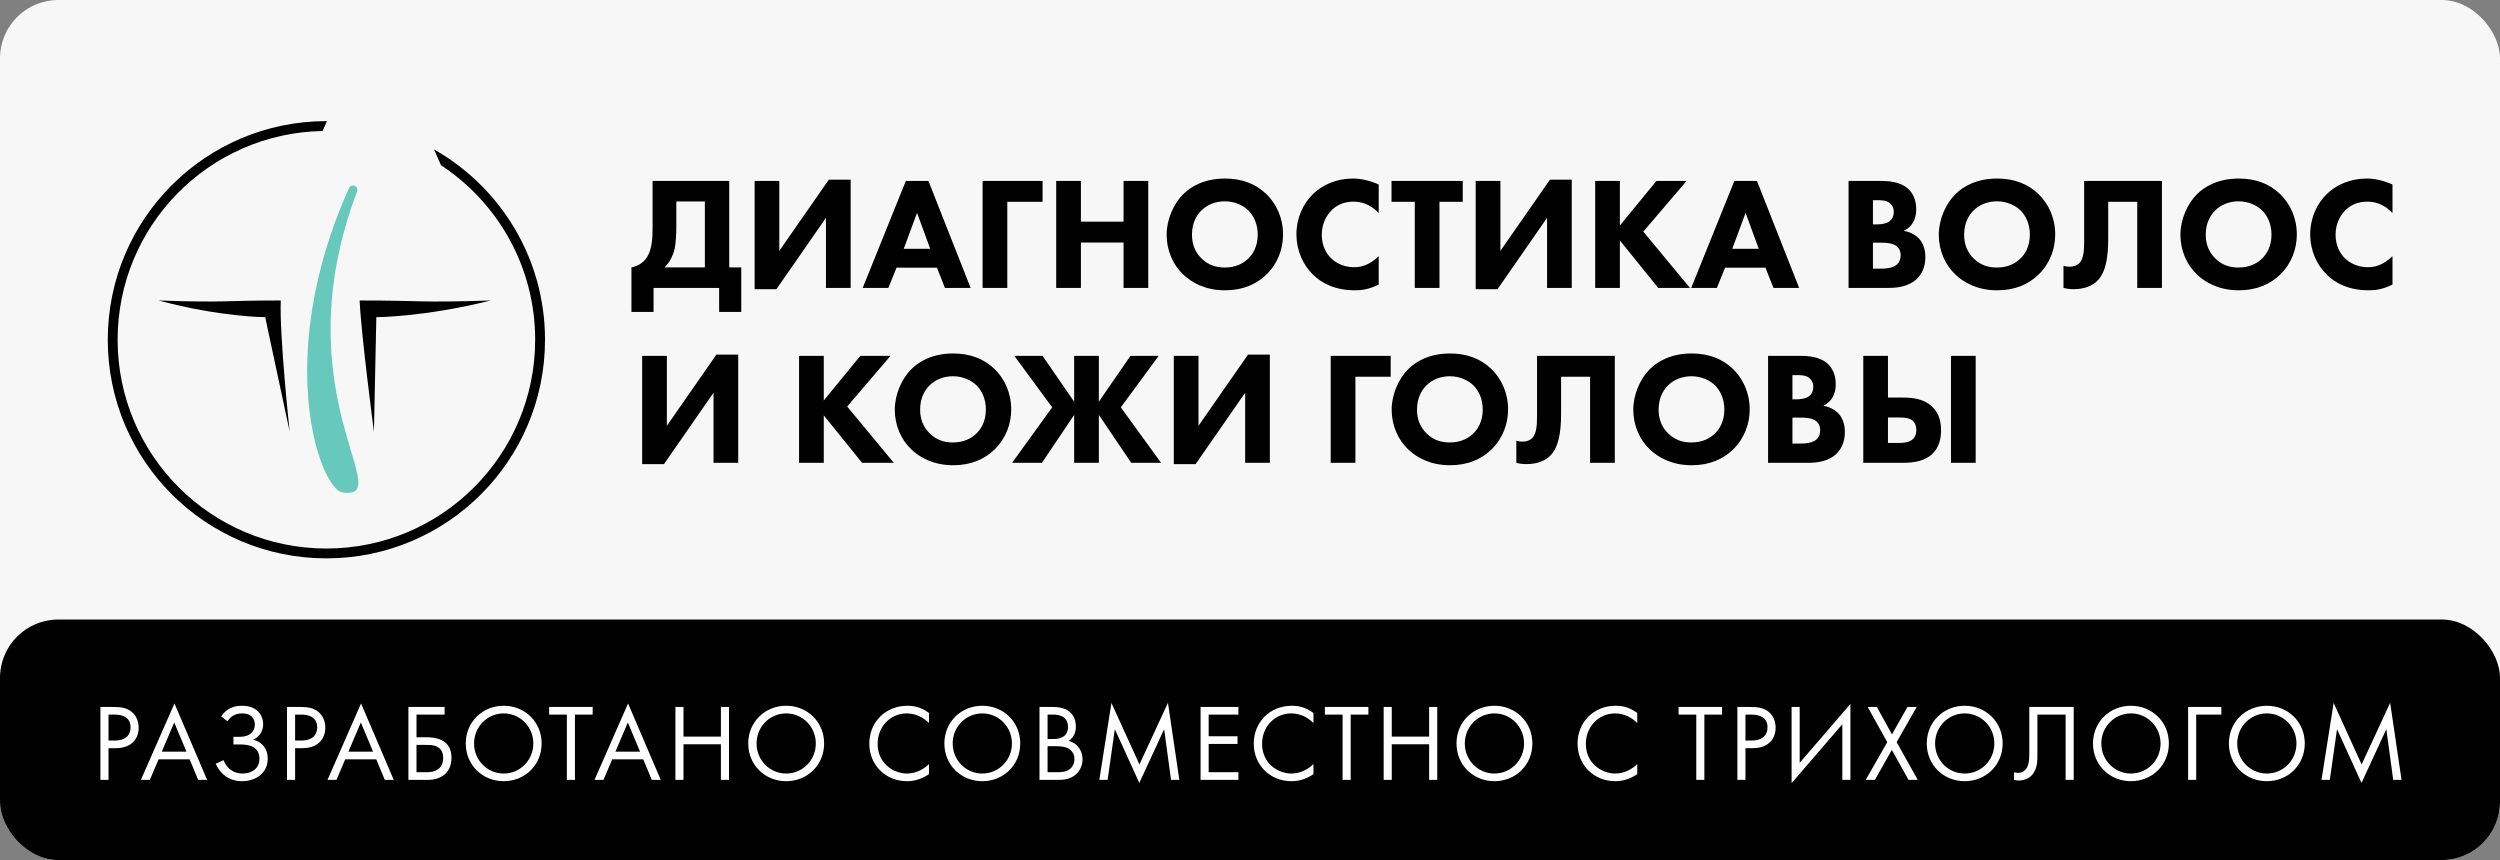
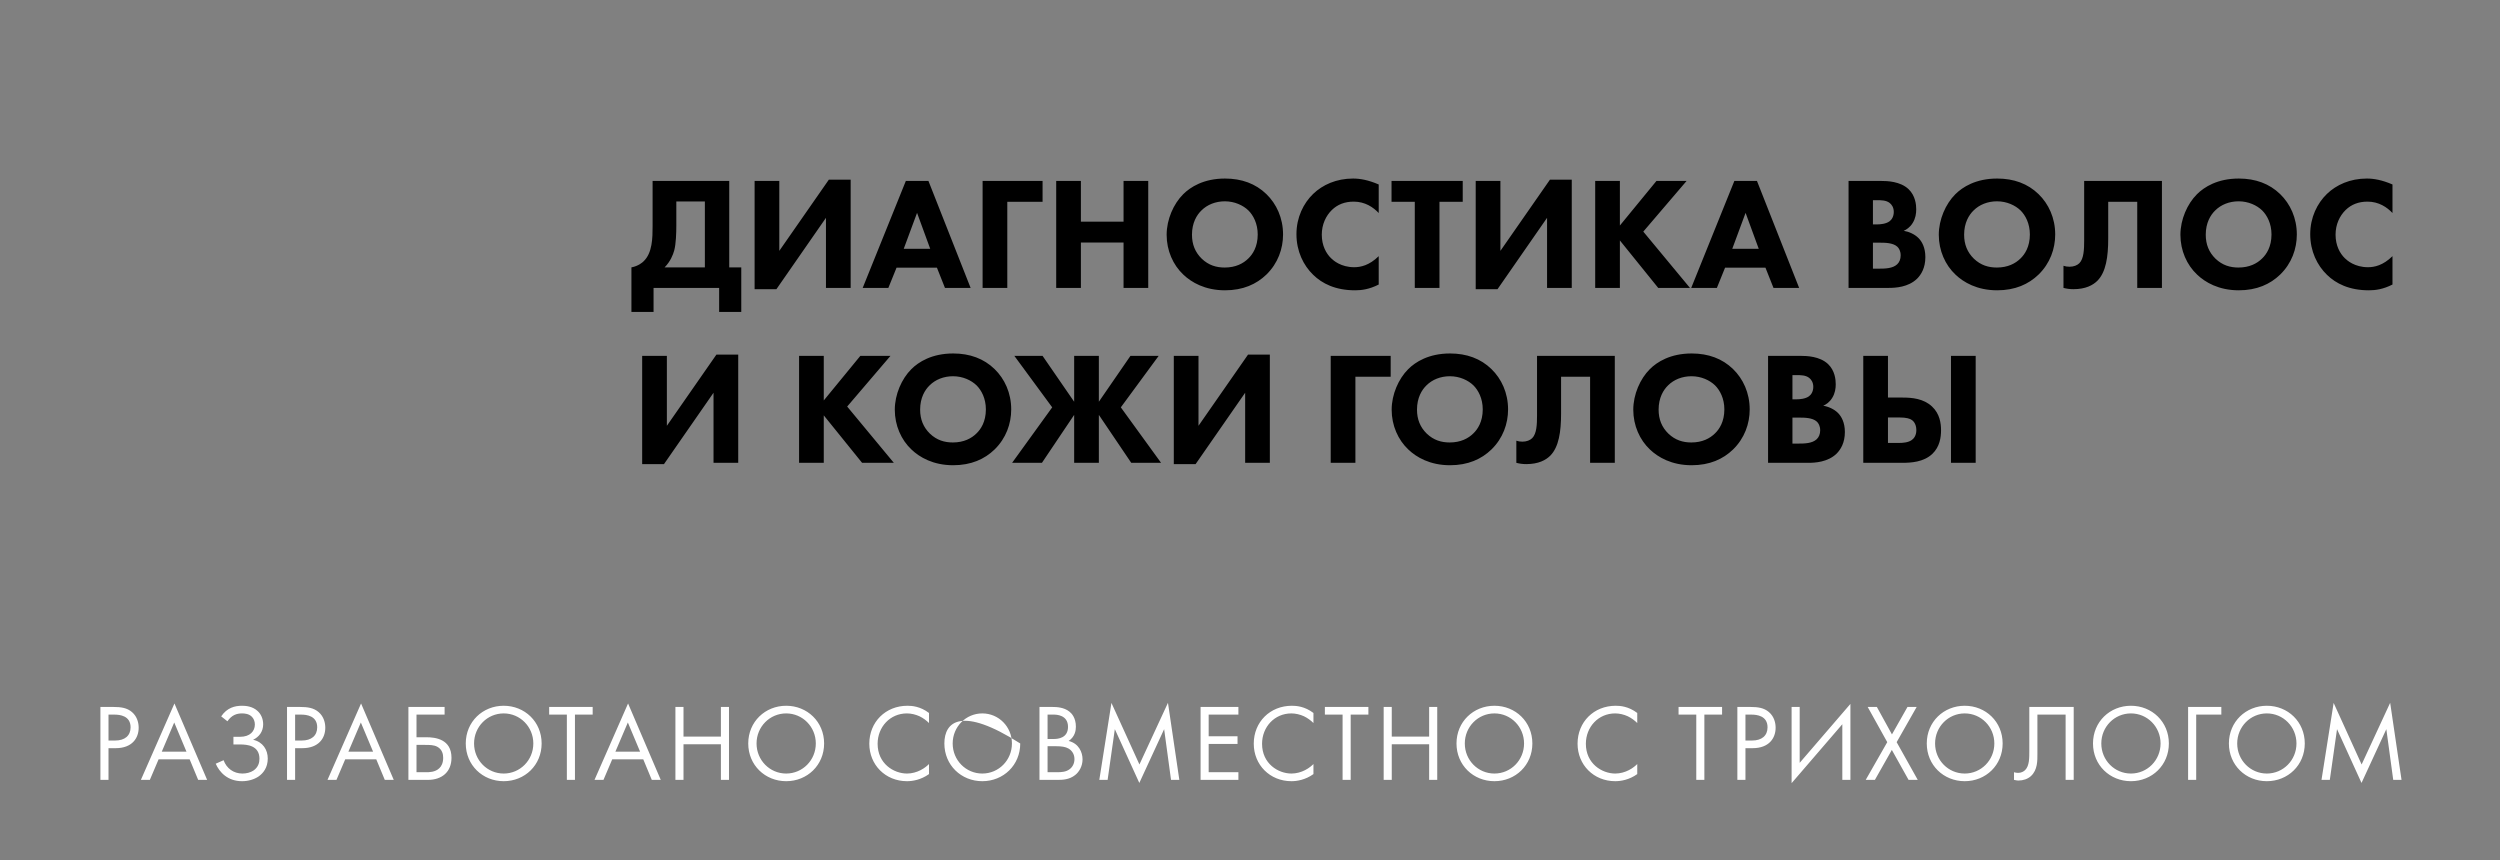
<svg xmlns="http://www.w3.org/2000/svg" width="343" height="118" viewBox="0 0 343 118" fill="none">
  <rect x="0" y="0" width="343" height="118" fill="#808080" stroke="none" />
  <g clip-path="url(#clip0_842_37115)">
-     <rect width="343" height="118" rx="8" fill="#F7F7F7" />
    <g clip-path="url(#clip1_842_37115)">
      <path d="M49.341 41.225C58.241 41.225 57.194 41.552 67.338 41.225C58.176 43.515 51.632 43.515 51.632 43.515L51.304 59.222C51.304 59.222 49.559 46.024 49.341 41.225Z" fill="black" />
      <path d="M38.523 41.225C30.226 41.225 31.202 41.552 21.746 41.225C30.287 43.515 36.387 43.515 36.387 43.515L39.743 59.222C39.743 59.222 38.319 46.024 38.523 41.225Z" fill="black" />
-       <path d="M42.786 48.808C43.057 42.352 44.599 34.562 48.434 26.043C44.316 36.919 44.286 45.851 45.334 52.643C45.929 56.506 46.88 59.696 47.595 62.093C47.851 62.953 48.077 63.711 48.245 64.36C48.406 64.983 48.511 65.493 48.55 65.904C48.589 66.324 48.552 66.575 48.489 66.72C48.443 66.829 48.372 66.906 48.195 66.96C47.986 67.025 47.64 67.048 47.09 66.972C47.007 66.96 46.847 66.898 46.616 66.693C46.39 66.492 46.135 66.188 45.863 65.768C45.321 64.93 44.756 63.697 44.257 62.101C43.261 58.915 42.554 54.357 42.786 48.808Z" fill="#67C9BC" stroke="#67C9BC" stroke-width="1.2" stroke-linejoin="round" />
-       <path fill-rule="evenodd" clip-rule="evenodd" d="M44.853 16.618C44.829 16.618 44.805 16.618 44.781 16.618C28.215 16.618 14.786 30.047 14.786 46.613C14.786 63.179 28.215 76.608 44.781 76.608C61.346 76.608 74.776 63.179 74.776 46.613C74.776 35.42 68.644 25.658 59.557 20.504L60.502 22.665C68.286 27.786 73.425 36.599 73.425 46.613C73.425 62.433 60.6 75.257 44.781 75.257C28.961 75.257 16.137 62.433 16.137 46.613C16.137 30.967 28.68 18.251 44.26 17.974L44.853 16.618Z" fill="black" />
    </g>
    <path d="M89.536 24.826V31.03C89.536 32.636 89.514 34.726 88.282 35.87C88.15 36.002 87.578 36.508 86.632 36.684V42.8H89.668V39.5H98.666V42.8H101.702V36.684H100.052V24.826H89.536ZM92.792 27.642H96.708V36.684H91.186C91.978 35.87 92.33 34.99 92.506 34.352C92.748 33.45 92.792 31.932 92.792 30.92V27.642ZM103.532 24.826V39.676H106.524L113.322 29.886V39.5H116.71V24.65H113.718L106.92 34.418V24.826H103.532ZM129.648 39.5H133.168L127.382 24.826H124.28L118.362 39.5H121.882L123.004 36.728H128.548L129.648 39.5ZM123.994 34.132L125.82 29.204L127.624 34.132H123.994ZM143.041 24.826H134.813V39.5H138.201V27.686H143.041V24.826ZM148.299 24.826H144.911V39.5H148.299V33.274H154.151V39.5H157.539V24.826H154.151V30.414H148.299V24.826ZM168.071 24.496C165.145 24.496 163.319 25.662 162.329 26.652C161.009 27.972 160.063 30.106 160.063 32.218C160.063 34.374 160.943 36.354 162.351 37.674C163.451 38.73 165.321 39.83 168.071 39.83C170.535 39.83 172.383 38.994 173.747 37.674C175.331 36.134 176.035 34.132 176.035 32.174C176.035 29.908 175.133 27.972 173.747 26.63C172.273 25.2 170.359 24.496 168.071 24.496ZM168.049 27.62C169.391 27.62 170.557 28.17 171.283 28.874C171.943 29.534 172.559 30.656 172.559 32.174C172.559 33.868 171.855 34.902 171.283 35.452C170.579 36.156 169.523 36.706 168.027 36.706C166.883 36.706 165.827 36.398 164.881 35.496C163.979 34.616 163.539 33.538 163.539 32.196C163.539 30.568 164.199 29.49 164.837 28.874C165.629 28.082 166.773 27.62 168.049 27.62ZM189.159 35.144C187.861 36.42 186.673 36.662 185.793 36.662C183.989 36.662 182.933 35.738 182.625 35.43C181.965 34.792 181.349 33.714 181.349 32.196C181.349 30.788 181.921 29.6 182.735 28.808C183.505 28.06 184.495 27.664 185.727 27.664C187.289 27.664 188.411 28.434 189.159 29.226V25.31C187.729 24.694 186.607 24.496 185.639 24.496C183.351 24.496 181.459 25.354 180.161 26.608C178.841 27.884 177.873 29.82 177.873 32.13C177.873 34.484 178.841 36.42 180.161 37.696C181.393 38.906 183.219 39.83 185.925 39.83C186.805 39.83 187.861 39.698 189.159 39.038V35.144ZM200.686 27.686V24.826H190.918V27.686H194.108V39.5H197.496V27.686H200.686ZM202.467 24.826V39.676H205.459L212.257 29.886V39.5H215.645V24.65H212.653L205.855 34.418V24.826H202.467ZM222.248 24.826H218.86V39.5H222.248V32.988L227.506 39.5H231.862L225.46 31.778L231.4 24.826H227.264L222.248 30.942V24.826ZM243.322 39.5H246.842L241.056 24.826H237.954L232.036 39.5H235.556L236.678 36.728H242.222L243.322 39.5ZM237.668 34.132L239.494 29.204L241.298 34.132H237.668ZM253.622 24.826V39.5H259.144C260.046 39.5 261.806 39.412 263.016 38.246C263.588 37.674 264.16 36.75 264.16 35.276C264.16 33.978 263.698 33.142 263.214 32.658C262.686 32.13 261.894 31.778 261.19 31.668C261.542 31.514 262.048 31.206 262.422 30.59C262.818 29.952 262.906 29.292 262.906 28.72C262.906 28.082 262.796 26.85 261.85 25.948C260.706 24.87 258.902 24.826 258.11 24.826H253.622ZM256.966 27.466H257.494C258.11 27.466 258.77 27.466 259.254 27.84C259.518 28.038 259.826 28.434 259.826 29.072C259.826 29.71 259.54 30.15 259.232 30.37C258.748 30.722 257.978 30.788 257.516 30.788H256.966V27.466ZM256.966 33.296H257.89C258.572 33.296 259.716 33.296 260.31 33.846C260.53 34.044 260.772 34.44 260.772 35.034C260.772 35.562 260.596 35.98 260.288 36.266C259.672 36.838 258.638 36.86 257.78 36.86H256.966V33.296ZM274.01 24.496C271.084 24.496 269.258 25.662 268.268 26.652C266.948 27.972 266.002 30.106 266.002 32.218C266.002 34.374 266.882 36.354 268.29 37.674C269.39 38.73 271.26 39.83 274.01 39.83C276.474 39.83 278.322 38.994 279.686 37.674C281.27 36.134 281.974 34.132 281.974 32.174C281.974 29.908 281.072 27.972 279.686 26.63C278.212 25.2 276.298 24.496 274.01 24.496ZM273.988 27.62C275.33 27.62 276.496 28.17 277.222 28.874C277.882 29.534 278.498 30.656 278.498 32.174C278.498 33.868 277.794 34.902 277.222 35.452C276.518 36.156 275.462 36.706 273.966 36.706C272.822 36.706 271.766 36.398 270.82 35.496C269.918 34.616 269.478 33.538 269.478 32.196C269.478 30.568 270.138 29.49 270.776 28.874C271.568 28.082 272.712 27.62 273.988 27.62ZM285.947 24.826V33.032C285.947 34.198 285.903 35.496 285.287 36.112C285.001 36.398 284.517 36.596 283.945 36.596C283.637 36.596 283.351 36.552 283.109 36.464V39.5C283.527 39.61 283.967 39.676 284.473 39.676C286.145 39.676 287.157 39.126 287.773 38.51C288.939 37.322 289.247 35.232 289.247 32.724V27.686H293.229V39.5H296.617V24.826H285.947ZM307.161 24.496C304.235 24.496 302.409 25.662 301.419 26.652C300.099 27.972 299.153 30.106 299.153 32.218C299.153 34.374 300.033 36.354 301.441 37.674C302.541 38.73 304.411 39.83 307.161 39.83C309.625 39.83 311.473 38.994 312.837 37.674C314.421 36.134 315.125 34.132 315.125 32.174C315.125 29.908 314.223 27.972 312.837 26.63C311.363 25.2 309.449 24.496 307.161 24.496ZM307.139 27.62C308.481 27.62 309.647 28.17 310.373 28.874C311.033 29.534 311.649 30.656 311.649 32.174C311.649 33.868 310.945 34.902 310.373 35.452C309.669 36.156 308.613 36.706 307.117 36.706C305.973 36.706 304.917 36.398 303.971 35.496C303.069 34.616 302.629 33.538 302.629 32.196C302.629 30.568 303.289 29.49 303.927 28.874C304.719 28.082 305.863 27.62 307.139 27.62ZM328.249 35.144C326.951 36.42 325.763 36.662 324.883 36.662C323.079 36.662 322.023 35.738 321.715 35.43C321.055 34.792 320.439 33.714 320.439 32.196C320.439 30.788 321.011 29.6 321.825 28.808C322.595 28.06 323.585 27.664 324.817 27.664C326.379 27.664 327.501 28.434 328.249 29.226V25.31C326.819 24.694 325.697 24.496 324.729 24.496C322.441 24.496 320.549 25.354 319.251 26.608C317.931 27.884 316.963 29.82 316.963 32.13C316.963 34.484 317.931 36.42 319.251 37.696C320.483 38.906 322.309 39.83 325.015 39.83C325.895 39.83 326.951 39.698 328.249 39.038V35.144ZM88.106 48.826V63.676H91.098L97.896 53.886V63.5H101.284V48.65H98.292L91.494 58.418V48.826H88.106ZM113.021 48.826H109.633V63.5H113.021V56.988L118.279 63.5H122.635L116.233 55.778L122.173 48.826H118.037L113.021 54.942V48.826ZM130.774 48.496C127.848 48.496 126.022 49.662 125.032 50.652C123.712 51.972 122.766 54.106 122.766 56.218C122.766 58.374 123.646 60.354 125.054 61.674C126.154 62.73 128.024 63.83 130.774 63.83C133.238 63.83 135.086 62.994 136.45 61.674C138.034 60.134 138.738 58.132 138.738 56.174C138.738 53.908 137.836 51.972 136.45 50.63C134.976 49.2 133.062 48.496 130.774 48.496ZM130.752 51.62C132.094 51.62 133.26 52.17 133.986 52.874C134.646 53.534 135.262 54.656 135.262 56.174C135.262 57.868 134.558 58.902 133.986 59.452C133.282 60.156 132.226 60.706 130.73 60.706C129.586 60.706 128.53 60.398 127.584 59.496C126.682 58.616 126.242 57.538 126.242 56.196C126.242 54.568 126.902 53.49 127.54 52.874C128.332 52.082 129.476 51.62 130.752 51.62ZM147.375 63.5H150.763V56.922L155.207 63.5H159.299L153.777 55.888L158.969 48.826H155.097L150.763 55.118V48.826H147.375V55.118L143.041 48.826H139.169L144.361 55.888L138.861 63.5H142.953L147.375 56.922V63.5ZM161.045 48.826V63.676H164.037L170.835 53.886V63.5H174.223V48.65H171.231L164.433 58.418V48.826H161.045ZM190.801 48.826H182.573V63.5H185.961V51.686H190.801V48.826ZM198.944 48.496C196.018 48.496 194.192 49.662 193.202 50.652C191.882 51.972 190.936 54.106 190.936 56.218C190.936 58.374 191.816 60.354 193.224 61.674C194.324 62.73 196.194 63.83 198.944 63.83C201.408 63.83 203.256 62.994 204.62 61.674C206.204 60.134 206.908 58.132 206.908 56.174C206.908 53.908 206.006 51.972 204.62 50.63C203.146 49.2 201.232 48.496 198.944 48.496ZM198.922 51.62C200.264 51.62 201.43 52.17 202.156 52.874C202.816 53.534 203.432 54.656 203.432 56.174C203.432 57.868 202.728 58.902 202.156 59.452C201.452 60.156 200.396 60.706 198.9 60.706C197.756 60.706 196.7 60.398 195.754 59.496C194.852 58.616 194.412 57.538 194.412 56.196C194.412 54.568 195.072 53.49 195.71 52.874C196.502 52.082 197.646 51.62 198.922 51.62ZM210.88 48.826V57.032C210.88 58.198 210.836 59.496 210.22 60.112C209.934 60.398 209.45 60.596 208.878 60.596C208.57 60.596 208.284 60.552 208.042 60.464V63.5C208.46 63.61 208.9 63.676 209.406 63.676C211.078 63.676 212.09 63.126 212.706 62.51C213.872 61.322 214.18 59.232 214.18 56.724V51.686H218.162V63.5H221.55V48.826H210.88ZM232.094 48.496C229.168 48.496 227.342 49.662 226.352 50.652C225.032 51.972 224.086 54.106 224.086 56.218C224.086 58.374 224.966 60.354 226.374 61.674C227.474 62.73 229.344 63.83 232.094 63.83C234.558 63.83 236.406 62.994 237.77 61.674C239.354 60.134 240.058 58.132 240.058 56.174C240.058 53.908 239.156 51.972 237.77 50.63C236.296 49.2 234.382 48.496 232.094 48.496ZM232.072 51.62C233.414 51.62 234.58 52.17 235.306 52.874C235.966 53.534 236.582 54.656 236.582 56.174C236.582 57.868 235.878 58.902 235.306 59.452C234.602 60.156 233.546 60.706 232.05 60.706C230.906 60.706 229.85 60.398 228.904 59.496C228.002 58.616 227.562 57.538 227.562 56.196C227.562 54.568 228.222 53.49 228.86 52.874C229.652 52.082 230.796 51.62 232.072 51.62ZM242.579 48.826V63.5H248.101C249.003 63.5 250.763 63.412 251.973 62.246C252.545 61.674 253.117 60.75 253.117 59.276C253.117 57.978 252.655 57.142 252.171 56.658C251.643 56.13 250.851 55.778 250.147 55.668C250.499 55.514 251.005 55.206 251.379 54.59C251.775 53.952 251.863 53.292 251.863 52.72C251.863 52.082 251.753 50.85 250.807 49.948C249.663 48.87 247.859 48.826 247.067 48.826H242.579ZM245.923 51.466H246.451C247.067 51.466 247.727 51.466 248.211 51.84C248.475 52.038 248.783 52.434 248.783 53.072C248.783 53.71 248.497 54.15 248.189 54.37C247.705 54.722 246.935 54.788 246.473 54.788H245.923V51.466ZM245.923 57.296H246.847C247.529 57.296 248.673 57.296 249.267 57.846C249.487 58.044 249.729 58.44 249.729 59.034C249.729 59.562 249.553 59.98 249.245 60.266C248.629 60.838 247.595 60.86 246.737 60.86H245.923V57.296ZM267.675 48.826V63.5H271.063V48.826H267.675ZM255.641 63.5H260.943C262.175 63.5 263.913 63.412 265.123 62.268C266.135 61.3 266.311 60.002 266.311 59.034C266.311 58.066 266.135 56.768 265.079 55.778C263.913 54.678 262.307 54.546 261.053 54.546H259.029V48.826H255.641V63.5ZM259.029 57.274H260.547C261.603 57.274 262.065 57.45 262.307 57.626C262.417 57.692 262.923 58.088 262.923 59.012C262.923 59.782 262.549 60.2 262.285 60.376C261.823 60.706 261.119 60.772 260.525 60.772H259.029V57.274Z" fill="black" />
-     <rect y="85" width="343" height="33" rx="8" fill="black" />
-     <path d="M13.776 96.995V107H14.886V102.65H15.861C18.141 102.65 19.026 101.255 19.026 99.845C19.026 99.215 18.846 98.33 18.111 97.7C17.436 97.115 16.596 96.995 15.591 96.995H13.776ZM14.886 98.045H15.711C16.431 98.045 17.916 98.195 17.916 99.785C17.916 100.94 17.121 101.6 15.801 101.6H14.886V98.045ZM27.189 107H28.419L23.934 96.515L19.329 107H20.559L21.759 104.18H26.019L27.189 107ZM22.194 103.13L23.904 99.125L25.584 103.13H22.194ZM31.202 98.96C31.802 98.09 32.492 97.88 33.212 97.88C33.602 97.88 34.172 97.94 34.562 98.345C34.802 98.585 34.967 98.96 34.967 99.395C34.967 100.31 34.322 101.09 32.927 101.09H32.027V102.14H32.927C33.902 102.14 35.597 102.275 35.597 104.105C35.597 104.645 35.432 105.26 34.787 105.71C34.367 105.995 33.797 106.13 33.257 106.13C32.057 106.13 31.082 105.425 30.677 104.3L29.597 104.78C30.107 105.95 31.232 107.18 33.212 107.18C34.022 107.18 34.862 106.955 35.492 106.52C36.107 106.085 36.737 105.32 36.737 104.075C36.737 102.86 36.062 101.795 34.727 101.495C35.507 101.135 36.107 100.4 36.107 99.38C36.107 98.555 35.762 97.925 35.327 97.535C34.637 96.905 33.722 96.83 33.212 96.83C32.237 96.83 31.157 97.085 30.347 98.285L31.202 98.96ZM39.38 96.995V107H40.49V102.65H41.465C43.745 102.65 44.63 101.255 44.63 99.845C44.63 99.215 44.45 98.33 43.715 97.7C43.04 97.115 42.2 96.995 41.195 96.995H39.38ZM40.49 98.045H41.315C42.035 98.045 43.52 98.195 43.52 99.785C43.52 100.94 42.725 101.6 41.405 101.6H40.49V98.045ZM52.793 107H54.023L49.538 96.515L44.933 107H46.163L47.363 104.18H51.623L52.793 107ZM47.798 103.13L49.508 99.125L51.188 103.13H47.798ZM56.034 107H58.704C60.669 107 61.944 105.875 61.944 103.97C61.944 101.405 59.724 101.15 58.494 101.15H57.144V98.045H60.999V96.995H56.034V107ZM57.144 102.2H58.314C58.929 102.2 59.529 102.2 59.994 102.455C60.684 102.83 60.804 103.49 60.804 103.97C60.804 104.69 60.549 105.14 60.279 105.395C59.709 105.95 58.884 105.95 58.434 105.95H57.144V102.2ZM69.107 107.18C72.002 107.18 74.312 104.975 74.312 102.005C74.312 99.02 71.987 96.83 69.107 96.83C66.227 96.83 63.902 99.02 63.902 102.005C63.902 104.975 66.212 107.18 69.107 107.18ZM69.107 97.88C71.357 97.88 73.172 99.71 73.172 102.005C73.172 104.3 71.357 106.13 69.107 106.13C66.857 106.13 65.042 104.3 65.042 102.005C65.042 99.71 66.857 97.88 69.107 97.88ZM81.314 98.045V96.995H75.344V98.045H77.773V107H78.883V98.045H81.314ZM89.426 107H90.656L86.171 96.515L81.566 107H82.796L83.996 104.18H88.256L89.426 107ZM84.431 103.13L86.141 99.125L87.821 103.13H84.431ZM93.777 96.995H92.667V107H93.777V102.11H98.907V107H100.017V96.995H98.907V101.06H93.777V96.995ZM107.864 107.18C110.759 107.18 113.069 104.975 113.069 102.005C113.069 99.02 110.744 96.83 107.864 96.83C104.984 96.83 102.659 99.02 102.659 102.005C102.659 104.975 104.969 107.18 107.864 107.18ZM107.864 97.88C110.114 97.88 111.929 99.71 111.929 102.005C111.929 104.3 110.114 106.13 107.864 106.13C105.614 106.13 103.799 104.3 103.799 102.005C103.799 99.71 105.614 97.88 107.864 97.88ZM127.459 97.82C126.259 96.905 125.104 96.83 124.504 96.83C121.504 96.83 119.269 99.05 119.269 102.035C119.269 104.93 121.474 107.18 124.444 107.18C125.194 107.18 126.349 107 127.459 106.205V104.825C127.279 105.005 126.874 105.38 126.304 105.665C125.779 105.935 125.119 106.13 124.444 106.13C122.614 106.13 120.409 104.765 120.409 102.05C120.409 99.74 122.119 97.88 124.429 97.88C125.014 97.88 125.629 98.03 126.154 98.27C126.664 98.51 127.144 98.885 127.459 99.2V97.82ZM134.772 107.18C137.667 107.18 139.977 104.975 139.977 102.005C139.977 99.02 137.652 96.83 134.772 96.83C131.892 96.83 129.567 99.02 129.567 102.005C129.567 104.975 131.877 107.18 134.772 107.18ZM134.772 97.88C137.022 97.88 138.837 99.71 138.837 102.005C138.837 104.3 137.022 106.13 134.772 106.13C132.522 106.13 130.707 104.3 130.707 102.005C130.707 99.71 132.522 97.88 134.772 97.88ZM142.616 96.995V107H145.106C145.796 107 146.711 106.97 147.506 106.34C148.046 105.92 148.526 105.14 148.526 104.18C148.526 103.22 148.016 102.005 146.621 101.66C147.506 101.06 147.611 100.19 147.611 99.695C147.611 98.48 147.026 97.865 146.711 97.625C145.976 97.04 144.971 96.995 144.416 96.995H142.616ZM143.726 98.045H144.596C144.911 98.045 146.531 98.075 146.531 99.725C146.531 101.27 145.151 101.39 144.566 101.39H143.726V98.045ZM143.726 102.38H144.866C145.661 102.38 146.186 102.47 146.561 102.68C146.951 102.89 147.416 103.355 147.416 104.15C147.416 104.75 147.146 105.245 146.756 105.53C146.276 105.905 145.646 105.95 145.001 105.95H143.726V102.38ZM151.965 107L152.955 100.04L156.315 107.42L159.72 100.04L160.665 107H161.805L160.245 96.425L156.33 104.885L152.49 96.44L150.825 107H151.965ZM169.909 96.995H164.719V107H169.909V105.95H165.829V102.065H169.789V101.015H165.829V98.045H169.909V96.995ZM180.205 97.82C179.005 96.905 177.85 96.83 177.25 96.83C174.25 96.83 172.015 99.05 172.015 102.035C172.015 104.93 174.22 107.18 177.19 107.18C177.94 107.18 179.095 107 180.205 106.205V104.825C180.025 105.005 179.62 105.38 179.05 105.665C178.525 105.935 177.865 106.13 177.19 106.13C175.36 106.13 173.155 104.765 173.155 102.05C173.155 99.74 174.865 97.88 177.175 97.88C177.76 97.88 178.375 98.03 178.9 98.27C179.41 98.51 179.89 98.885 180.205 99.2V97.82ZM187.743 98.045V96.995H181.773V98.045H184.203V107H185.313V98.045H187.743ZM190.949 96.995H189.839V107H190.949V102.11H196.079V107H197.189V96.995H196.079V101.06H190.949V96.995ZM205.036 107.18C207.931 107.18 210.241 104.975 210.241 102.005C210.241 99.02 207.916 96.83 205.036 96.83C202.156 96.83 199.831 99.02 199.831 102.005C199.831 104.975 202.141 107.18 205.036 107.18ZM205.036 97.88C207.286 97.88 209.101 99.71 209.101 102.005C209.101 104.3 207.286 106.13 205.036 106.13C202.786 106.13 200.971 104.3 200.971 102.005C200.971 99.71 202.786 97.88 205.036 97.88ZM224.631 97.82C223.431 96.905 222.276 96.83 221.676 96.83C218.676 96.83 216.441 99.05 216.441 102.035C216.441 104.93 218.646 107.18 221.616 107.18C222.366 107.18 223.521 107 224.631 106.205V104.825C224.451 105.005 224.046 105.38 223.476 105.665C222.951 105.935 222.291 106.13 221.616 106.13C219.786 106.13 217.581 104.765 217.581 102.05C217.581 99.74 219.291 97.88 221.601 97.88C222.186 97.88 222.801 98.03 223.326 98.27C223.836 98.51 224.316 98.885 224.631 99.2V97.82ZM236.269 98.045V96.995H230.299V98.045H232.729V107H233.839V98.045H236.269ZM238.366 96.995V107H239.476V102.65H240.451C242.731 102.65 243.616 101.255 243.616 99.845C243.616 99.215 243.436 98.33 242.701 97.7C242.026 97.115 241.186 96.995 240.181 96.995H238.366ZM239.476 98.045H240.301C241.021 98.045 242.506 98.195 242.506 99.785C242.506 100.94 241.711 101.6 240.391 101.6H239.476V98.045ZM252.767 107H253.877V96.575L246.917 104.66V96.995H245.807V107.45L252.767 99.365V107ZM255.976 107H257.236L259.561 102.89L261.856 107H263.116L260.221 101.825L262.966 96.995H261.706L259.576 100.76L257.506 96.995H256.246L258.931 101.825L255.976 107ZM269.558 107.18C272.453 107.18 274.763 104.975 274.763 102.005C274.763 99.02 272.438 96.83 269.558 96.83C266.678 96.83 264.353 99.02 264.353 102.005C264.353 104.975 266.663 107.18 269.558 107.18ZM269.558 97.88C271.808 97.88 273.623 99.71 273.623 102.005C273.623 104.3 271.808 106.13 269.558 106.13C267.308 106.13 265.493 104.3 265.493 102.005C265.493 99.71 267.308 97.88 269.558 97.88ZM278.422 96.995V102.965C278.422 103.985 278.437 105.065 277.852 105.65C277.657 105.845 277.327 106.04 276.877 106.04C276.667 106.04 276.472 105.995 276.322 105.95V107C276.622 107.075 276.847 107.09 276.922 107.09C277.582 107.09 278.197 106.88 278.632 106.49C279.577 105.635 279.532 104.315 279.532 103.415V98.045H283.402V107H284.512V96.995H278.422ZM292.364 107.18C295.259 107.18 297.569 104.975 297.569 102.005C297.569 99.02 295.244 96.83 292.364 96.83C289.484 96.83 287.159 99.02 287.159 102.005C287.159 104.975 289.469 107.18 292.364 107.18ZM292.364 97.88C294.614 97.88 296.429 99.71 296.429 102.005C296.429 104.3 294.614 106.13 292.364 106.13C290.114 106.13 288.299 104.3 288.299 102.005C288.299 99.71 290.114 97.88 292.364 97.88ZM300.208 107H301.318V98.045H304.768V96.995H300.208V107ZM311.01 107.18C313.905 107.18 316.215 104.975 316.215 102.005C316.215 99.02 313.89 96.83 311.01 96.83C308.13 96.83 305.805 99.02 305.805 102.005C305.805 104.975 308.115 107.18 311.01 107.18ZM311.01 97.88C313.26 97.88 315.075 99.71 315.075 102.005C315.075 104.3 313.26 106.13 311.01 106.13C308.76 106.13 306.945 104.3 306.945 102.005C306.945 99.71 308.76 97.88 311.01 97.88ZM319.65 107L320.64 100.04L324 107.42L327.405 100.04L328.35 107H329.49L327.93 96.425L324.015 104.885L320.175 96.44L318.51 107H319.65Z" fill="white" />
+     <path d="M13.776 96.995V107H14.886V102.65H15.861C18.141 102.65 19.026 101.255 19.026 99.845C19.026 99.215 18.846 98.33 18.111 97.7C17.436 97.115 16.596 96.995 15.591 96.995H13.776ZM14.886 98.045H15.711C16.431 98.045 17.916 98.195 17.916 99.785C17.916 100.94 17.121 101.6 15.801 101.6H14.886V98.045ZM27.189 107H28.419L23.934 96.515L19.329 107H20.559L21.759 104.18H26.019L27.189 107ZM22.194 103.13L23.904 99.125L25.584 103.13H22.194ZM31.202 98.96C31.802 98.09 32.492 97.88 33.212 97.88C33.602 97.88 34.172 97.94 34.562 98.345C34.802 98.585 34.967 98.96 34.967 99.395C34.967 100.31 34.322 101.09 32.927 101.09H32.027V102.14H32.927C33.902 102.14 35.597 102.275 35.597 104.105C35.597 104.645 35.432 105.26 34.787 105.71C34.367 105.995 33.797 106.13 33.257 106.13C32.057 106.13 31.082 105.425 30.677 104.3L29.597 104.78C30.107 105.95 31.232 107.18 33.212 107.18C34.022 107.18 34.862 106.955 35.492 106.52C36.107 106.085 36.737 105.32 36.737 104.075C36.737 102.86 36.062 101.795 34.727 101.495C35.507 101.135 36.107 100.4 36.107 99.38C36.107 98.555 35.762 97.925 35.327 97.535C34.637 96.905 33.722 96.83 33.212 96.83C32.237 96.83 31.157 97.085 30.347 98.285L31.202 98.96ZM39.38 96.995V107H40.49V102.65H41.465C43.745 102.65 44.63 101.255 44.63 99.845C44.63 99.215 44.45 98.33 43.715 97.7C43.04 97.115 42.2 96.995 41.195 96.995H39.38ZM40.49 98.045H41.315C42.035 98.045 43.52 98.195 43.52 99.785C43.52 100.94 42.725 101.6 41.405 101.6H40.49V98.045ZM52.793 107H54.023L49.538 96.515L44.933 107H46.163L47.363 104.18H51.623L52.793 107ZM47.798 103.13L49.508 99.125L51.188 103.13H47.798ZM56.034 107H58.704C60.669 107 61.944 105.875 61.944 103.97C61.944 101.405 59.724 101.15 58.494 101.15H57.144V98.045H60.999V96.995H56.034V107ZM57.144 102.2H58.314C58.929 102.2 59.529 102.2 59.994 102.455C60.684 102.83 60.804 103.49 60.804 103.97C60.804 104.69 60.549 105.14 60.279 105.395C59.709 105.95 58.884 105.95 58.434 105.95H57.144V102.2ZM69.107 107.18C72.002 107.18 74.312 104.975 74.312 102.005C74.312 99.02 71.987 96.83 69.107 96.83C66.227 96.83 63.902 99.02 63.902 102.005C63.902 104.975 66.212 107.18 69.107 107.18ZM69.107 97.88C71.357 97.88 73.172 99.71 73.172 102.005C73.172 104.3 71.357 106.13 69.107 106.13C66.857 106.13 65.042 104.3 65.042 102.005C65.042 99.71 66.857 97.88 69.107 97.88ZM81.314 98.045V96.995H75.344V98.045H77.773V107H78.883V98.045H81.314ZM89.426 107H90.656L86.171 96.515L81.566 107H82.796L83.996 104.18H88.256L89.426 107ZM84.431 103.13L86.141 99.125L87.821 103.13H84.431ZM93.777 96.995H92.667V107H93.777V102.11H98.907V107H100.017V96.995H98.907V101.06H93.777V96.995ZM107.864 107.18C110.759 107.18 113.069 104.975 113.069 102.005C113.069 99.02 110.744 96.83 107.864 96.83C104.984 96.83 102.659 99.02 102.659 102.005C102.659 104.975 104.969 107.18 107.864 107.18ZM107.864 97.88C110.114 97.88 111.929 99.71 111.929 102.005C111.929 104.3 110.114 106.13 107.864 106.13C105.614 106.13 103.799 104.3 103.799 102.005C103.799 99.71 105.614 97.88 107.864 97.88ZM127.459 97.82C126.259 96.905 125.104 96.83 124.504 96.83C121.504 96.83 119.269 99.05 119.269 102.035C119.269 104.93 121.474 107.18 124.444 107.18C125.194 107.18 126.349 107 127.459 106.205V104.825C127.279 105.005 126.874 105.38 126.304 105.665C125.779 105.935 125.119 106.13 124.444 106.13C122.614 106.13 120.409 104.765 120.409 102.05C120.409 99.74 122.119 97.88 124.429 97.88C125.014 97.88 125.629 98.03 126.154 98.27C126.664 98.51 127.144 98.885 127.459 99.2V97.82ZM134.772 107.18C137.667 107.18 139.977 104.975 139.977 102.005C131.892 96.83 129.567 99.02 129.567 102.005C129.567 104.975 131.877 107.18 134.772 107.18ZM134.772 97.88C137.022 97.88 138.837 99.71 138.837 102.005C138.837 104.3 137.022 106.13 134.772 106.13C132.522 106.13 130.707 104.3 130.707 102.005C130.707 99.71 132.522 97.88 134.772 97.88ZM142.616 96.995V107H145.106C145.796 107 146.711 106.97 147.506 106.34C148.046 105.92 148.526 105.14 148.526 104.18C148.526 103.22 148.016 102.005 146.621 101.66C147.506 101.06 147.611 100.19 147.611 99.695C147.611 98.48 147.026 97.865 146.711 97.625C145.976 97.04 144.971 96.995 144.416 96.995H142.616ZM143.726 98.045H144.596C144.911 98.045 146.531 98.075 146.531 99.725C146.531 101.27 145.151 101.39 144.566 101.39H143.726V98.045ZM143.726 102.38H144.866C145.661 102.38 146.186 102.47 146.561 102.68C146.951 102.89 147.416 103.355 147.416 104.15C147.416 104.75 147.146 105.245 146.756 105.53C146.276 105.905 145.646 105.95 145.001 105.95H143.726V102.38ZM151.965 107L152.955 100.04L156.315 107.42L159.72 100.04L160.665 107H161.805L160.245 96.425L156.33 104.885L152.49 96.44L150.825 107H151.965ZM169.909 96.995H164.719V107H169.909V105.95H165.829V102.065H169.789V101.015H165.829V98.045H169.909V96.995ZM180.205 97.82C179.005 96.905 177.85 96.83 177.25 96.83C174.25 96.83 172.015 99.05 172.015 102.035C172.015 104.93 174.22 107.18 177.19 107.18C177.94 107.18 179.095 107 180.205 106.205V104.825C180.025 105.005 179.62 105.38 179.05 105.665C178.525 105.935 177.865 106.13 177.19 106.13C175.36 106.13 173.155 104.765 173.155 102.05C173.155 99.74 174.865 97.88 177.175 97.88C177.76 97.88 178.375 98.03 178.9 98.27C179.41 98.51 179.89 98.885 180.205 99.2V97.82ZM187.743 98.045V96.995H181.773V98.045H184.203V107H185.313V98.045H187.743ZM190.949 96.995H189.839V107H190.949V102.11H196.079V107H197.189V96.995H196.079V101.06H190.949V96.995ZM205.036 107.18C207.931 107.18 210.241 104.975 210.241 102.005C210.241 99.02 207.916 96.83 205.036 96.83C202.156 96.83 199.831 99.02 199.831 102.005C199.831 104.975 202.141 107.18 205.036 107.18ZM205.036 97.88C207.286 97.88 209.101 99.71 209.101 102.005C209.101 104.3 207.286 106.13 205.036 106.13C202.786 106.13 200.971 104.3 200.971 102.005C200.971 99.71 202.786 97.88 205.036 97.88ZM224.631 97.82C223.431 96.905 222.276 96.83 221.676 96.83C218.676 96.83 216.441 99.05 216.441 102.035C216.441 104.93 218.646 107.18 221.616 107.18C222.366 107.18 223.521 107 224.631 106.205V104.825C224.451 105.005 224.046 105.38 223.476 105.665C222.951 105.935 222.291 106.13 221.616 106.13C219.786 106.13 217.581 104.765 217.581 102.05C217.581 99.74 219.291 97.88 221.601 97.88C222.186 97.88 222.801 98.03 223.326 98.27C223.836 98.51 224.316 98.885 224.631 99.2V97.82ZM236.269 98.045V96.995H230.299V98.045H232.729V107H233.839V98.045H236.269ZM238.366 96.995V107H239.476V102.65H240.451C242.731 102.65 243.616 101.255 243.616 99.845C243.616 99.215 243.436 98.33 242.701 97.7C242.026 97.115 241.186 96.995 240.181 96.995H238.366ZM239.476 98.045H240.301C241.021 98.045 242.506 98.195 242.506 99.785C242.506 100.94 241.711 101.6 240.391 101.6H239.476V98.045ZM252.767 107H253.877V96.575L246.917 104.66V96.995H245.807V107.45L252.767 99.365V107ZM255.976 107H257.236L259.561 102.89L261.856 107H263.116L260.221 101.825L262.966 96.995H261.706L259.576 100.76L257.506 96.995H256.246L258.931 101.825L255.976 107ZM269.558 107.18C272.453 107.18 274.763 104.975 274.763 102.005C274.763 99.02 272.438 96.83 269.558 96.83C266.678 96.83 264.353 99.02 264.353 102.005C264.353 104.975 266.663 107.18 269.558 107.18ZM269.558 97.88C271.808 97.88 273.623 99.71 273.623 102.005C273.623 104.3 271.808 106.13 269.558 106.13C267.308 106.13 265.493 104.3 265.493 102.005C265.493 99.71 267.308 97.88 269.558 97.88ZM278.422 96.995V102.965C278.422 103.985 278.437 105.065 277.852 105.65C277.657 105.845 277.327 106.04 276.877 106.04C276.667 106.04 276.472 105.995 276.322 105.95V107C276.622 107.075 276.847 107.09 276.922 107.09C277.582 107.09 278.197 106.88 278.632 106.49C279.577 105.635 279.532 104.315 279.532 103.415V98.045H283.402V107H284.512V96.995H278.422ZM292.364 107.18C295.259 107.18 297.569 104.975 297.569 102.005C297.569 99.02 295.244 96.83 292.364 96.83C289.484 96.83 287.159 99.02 287.159 102.005C287.159 104.975 289.469 107.18 292.364 107.18ZM292.364 97.88C294.614 97.88 296.429 99.71 296.429 102.005C296.429 104.3 294.614 106.13 292.364 106.13C290.114 106.13 288.299 104.3 288.299 102.005C288.299 99.71 290.114 97.88 292.364 97.88ZM300.208 107H301.318V98.045H304.768V96.995H300.208V107ZM311.01 107.18C313.905 107.18 316.215 104.975 316.215 102.005C316.215 99.02 313.89 96.83 311.01 96.83C308.13 96.83 305.805 99.02 305.805 102.005C305.805 104.975 308.115 107.18 311.01 107.18ZM311.01 97.88C313.26 97.88 315.075 99.71 315.075 102.005C315.075 104.3 313.26 106.13 311.01 106.13C308.76 106.13 306.945 104.3 306.945 102.005C306.945 99.71 308.76 97.88 311.01 97.88ZM319.65 107L320.64 100.04L324 107.42L327.405 100.04L328.35 107H329.49L327.93 96.425L324.015 104.885L320.175 96.44L318.51 107H319.65Z" fill="white" />
  </g>
  <defs>
    <clipPath id="clip0_842_37115">
      <rect width="343" height="118" rx="8" fill="white" />
    </clipPath>
    <clipPath id="clip1_842_37115">
-       <rect width="65" height="75" fill="white" transform="translate(13.5 6)" />
-     </clipPath>
+       </clipPath>
  </defs>
</svg>